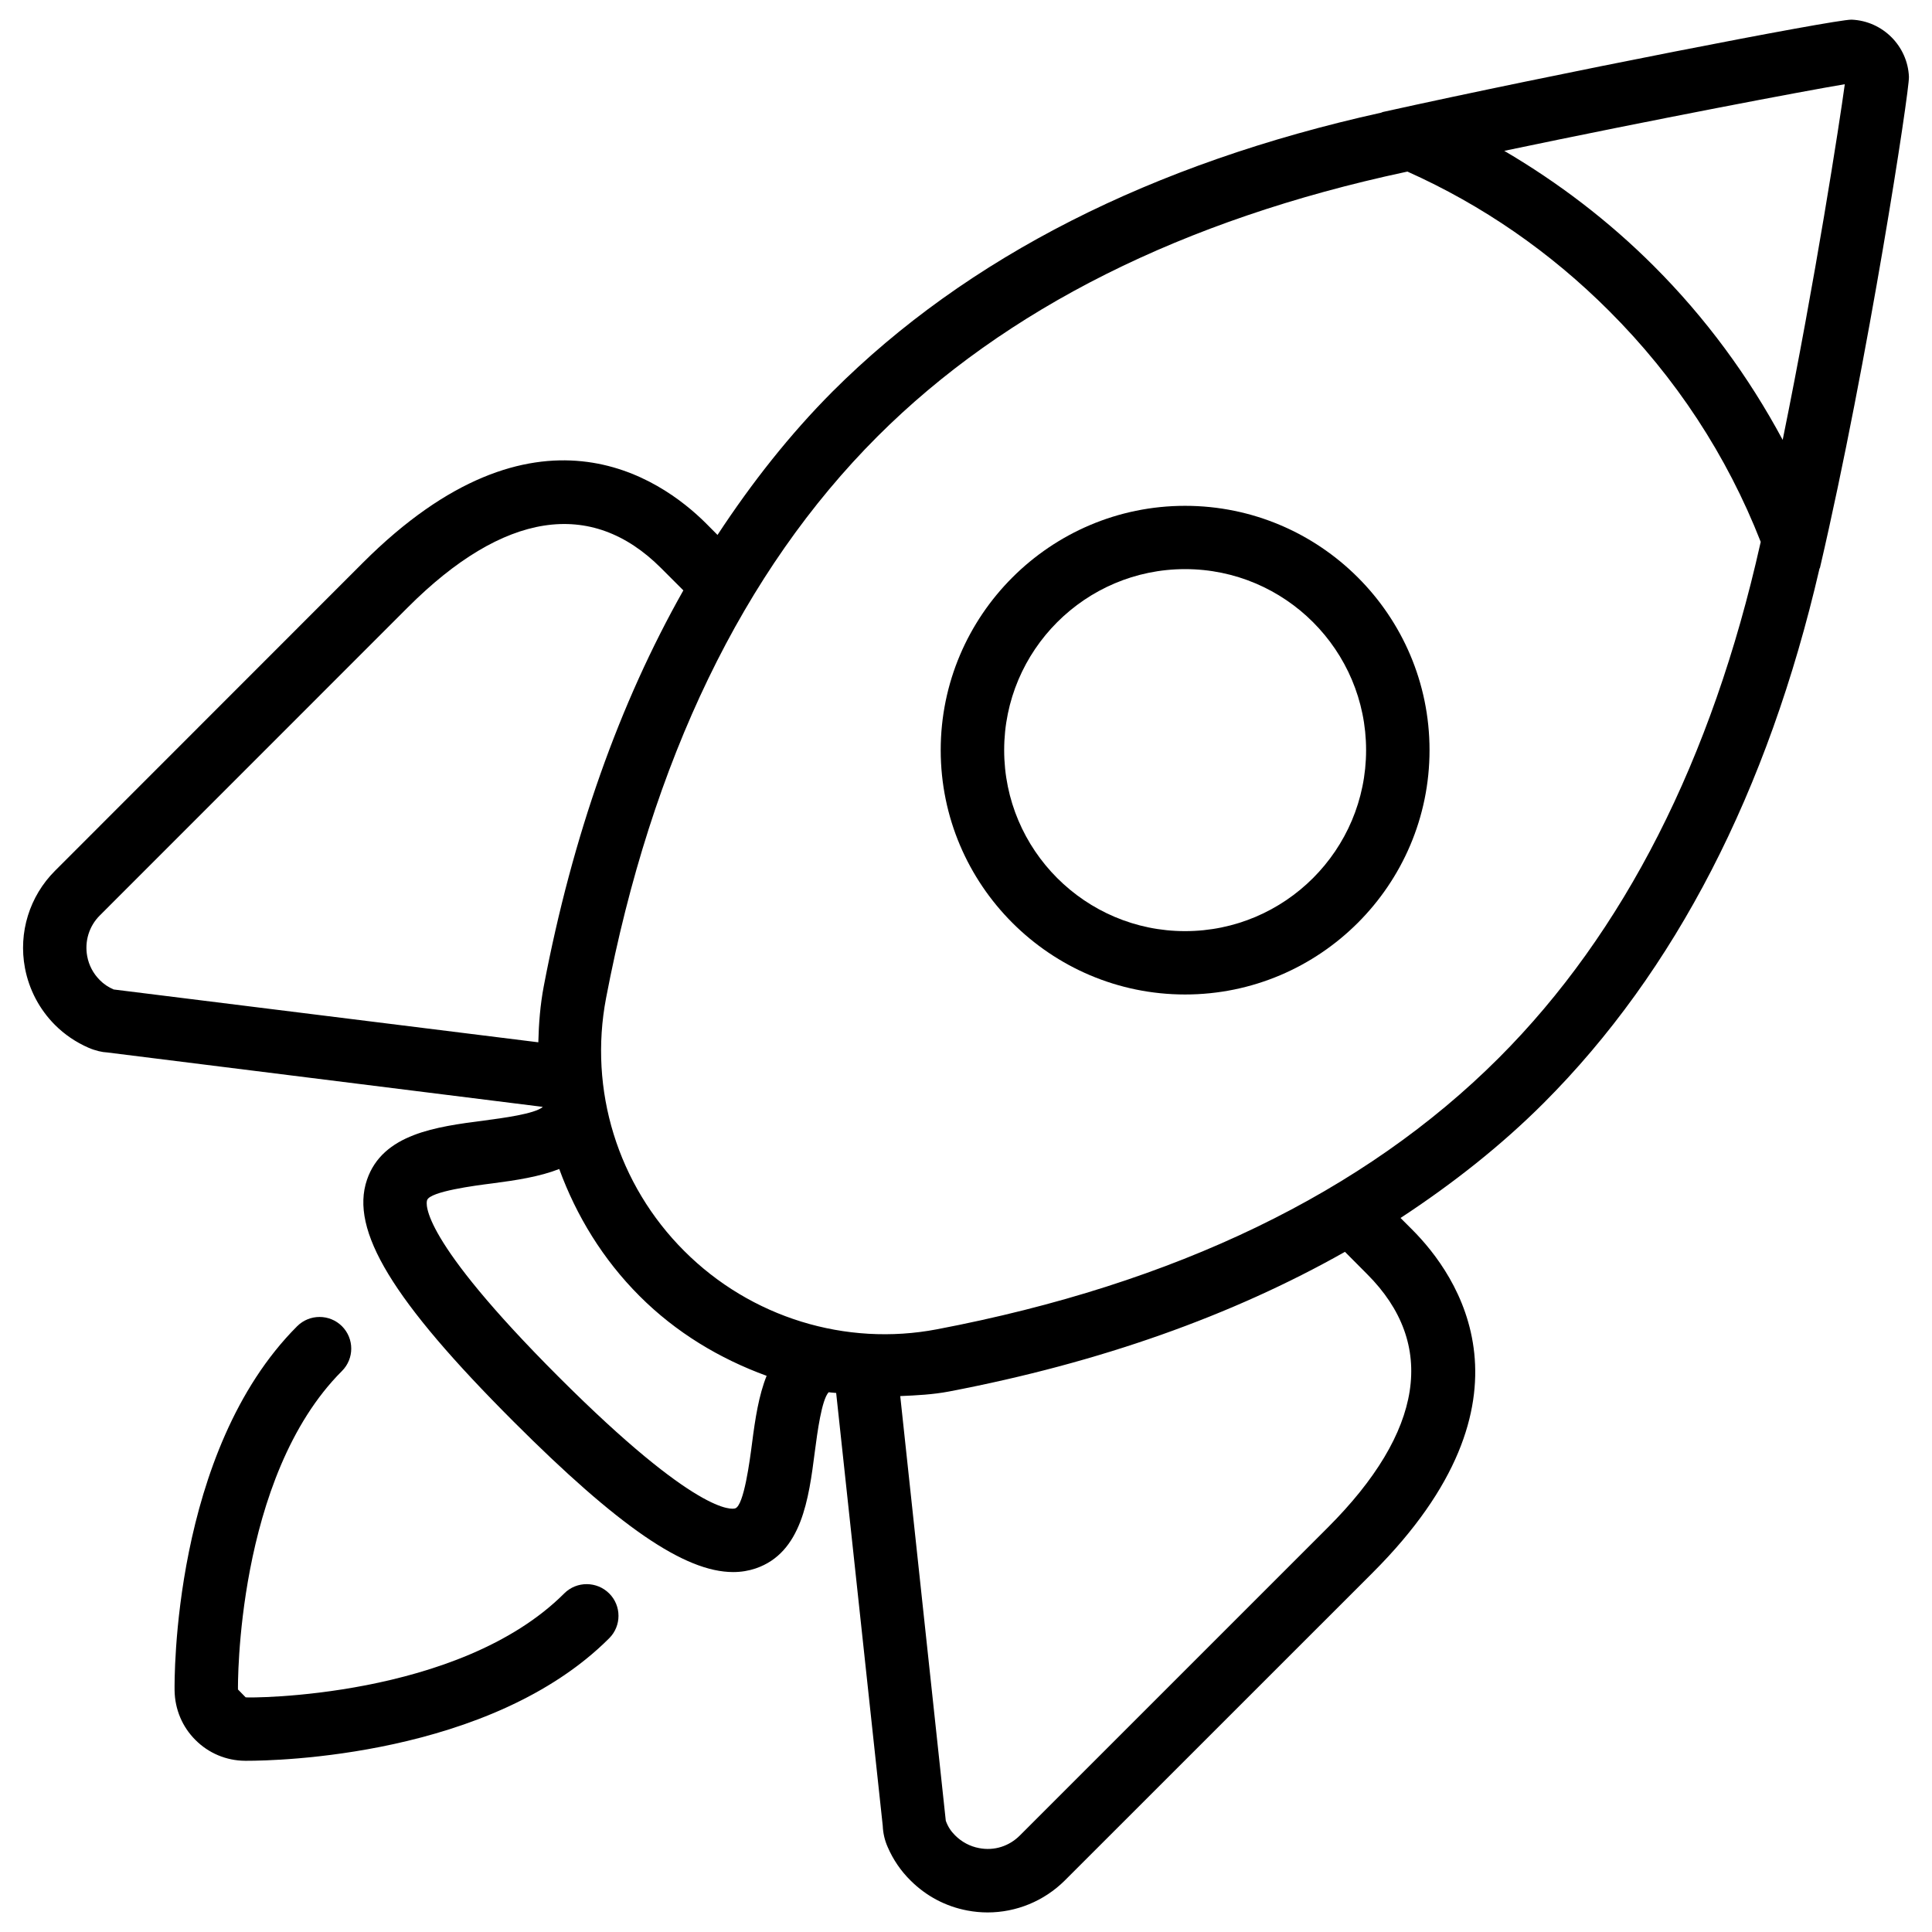
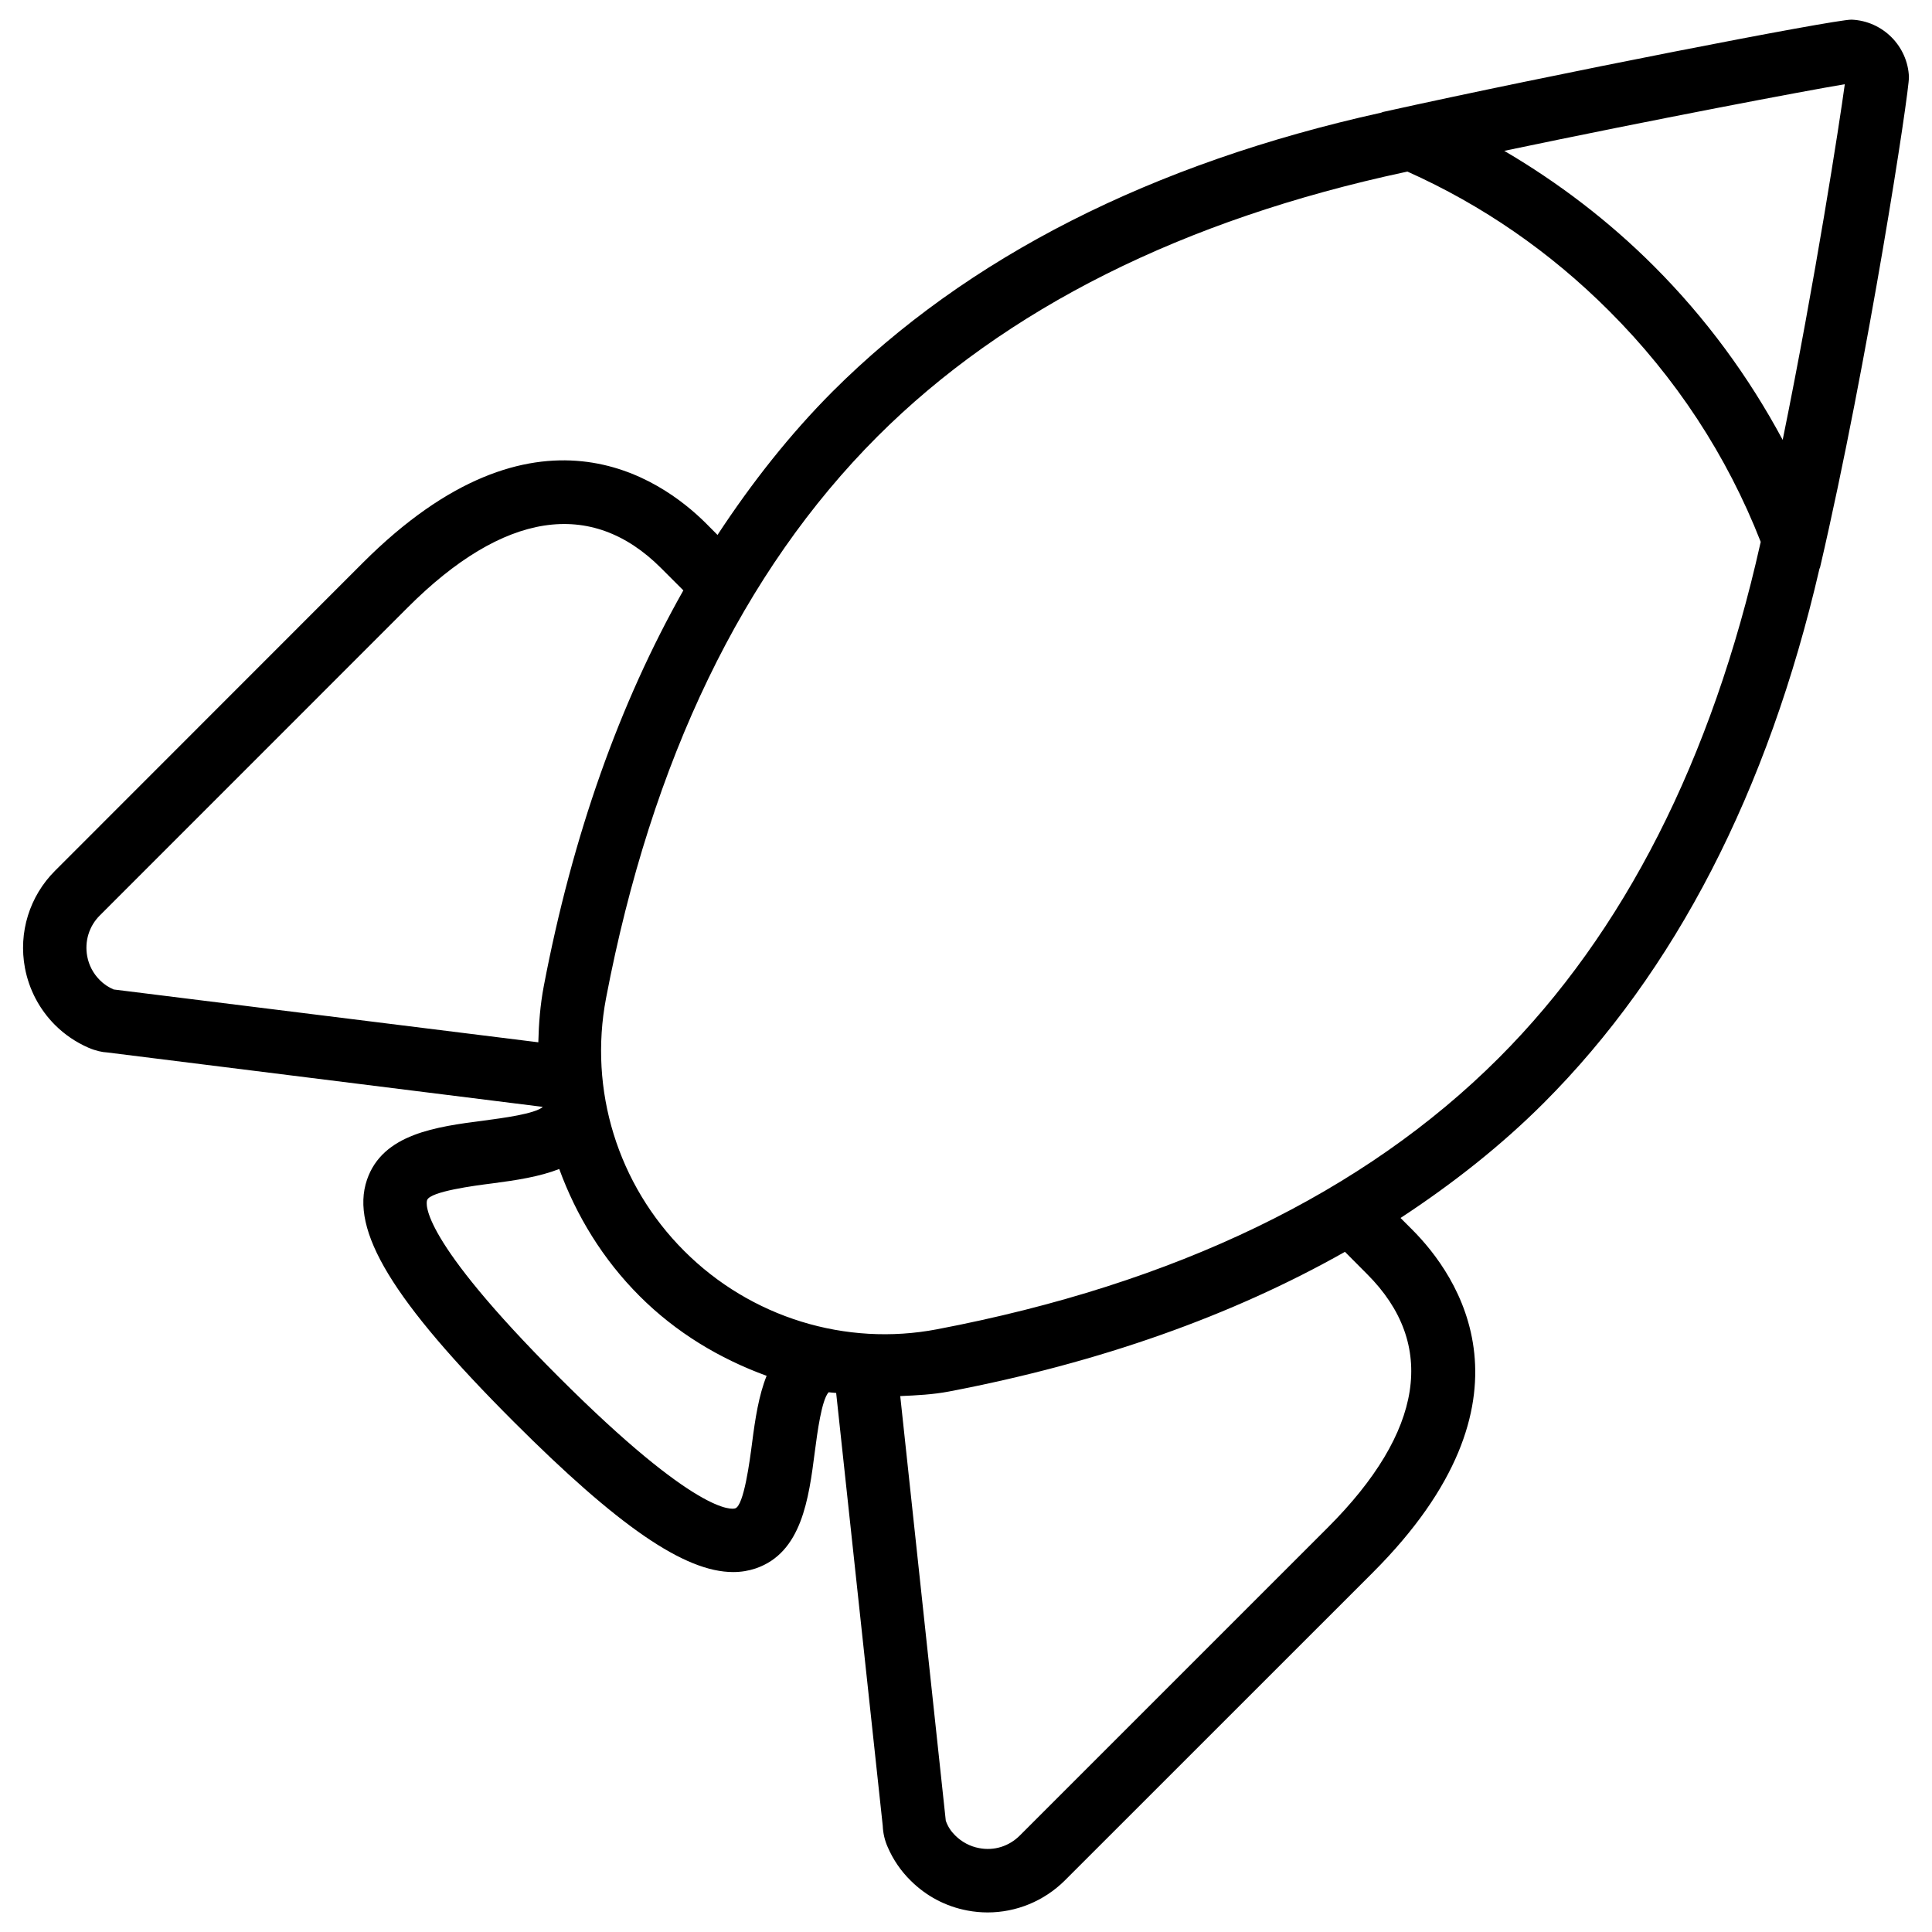
<svg xmlns="http://www.w3.org/2000/svg" fill="#000000" width="800px" height="800px" version="1.1" viewBox="144 144 512 512">
  <g>
    <path d="m649.89 164.41c-0.316-8.188-6.949-14.863-15.199-15.199h-0.062c-4.809 0-79.246 14.504-124.19 24.477-0.148 0.043-0.25 0.125-0.398 0.168-60.793 13.457-109.75 38.27-145.43 73.934-11.273 11.316-21.348 24.098-30.461 37.973l-3.043-3.062c-12.133-12.094-45.238-35.246-90.914 10.41l-81.598 81.641c-6.758 6.738-9.762 16.375-7.977 25.801 1.09 5.731 3.84 10.938 7.934 15.051 2.539 2.539 5.519 4.578 8.922 6.066 1.785 0.777 3.672 1.195 4.914 1.238l115.41 14.422v0.062c-2.164 1.805-10.477 2.898-15.555 3.57-12.574 1.637-26.809 3.484-30.984 15.68-4.555 13.371 6.695 31.949 38.879 64.129 27.648 27.648 45.258 39.844 58.168 39.844 2.121 0 4.094-0.336 5.961-0.965 12.195-4.156 14.066-18.41 15.68-30.984 0.672-5.144 1.805-13.688 3.652-15.703 0.652 0.105 1.344 0.105 1.996 0.188l12.344 114.7c0.082 1.973 0.523 3.883 1.324 5.668 1.449 3.336 3.484 6.32 6.047 8.836 4.137 4.137 9.34 6.887 15.074 7.957 1.785 0.336 3.57 0.504 5.352 0.504 7.578 0 14.945-3 20.445-8.461l81.637-81.617c45.723-45.723 22.504-78.805 10.41-90.895l-3.066-3.066c13.875-9.109 26.66-19.188 37.953-30.48 34.867-34.891 59.406-82.562 73.074-141.61 0.02-0.082 0.105-0.125 0.125-0.211 12.828-55.078 23.742-126.66 23.574-130.06zm-33.461 96.164c-9.027-16.816-20.363-32.285-34.133-46.055-11.988-11.988-25.316-22.125-39.652-30.543 39.969-8.375 80-15.953 90.246-17.656-1.348 9.969-7.852 52.016-16.461 94.254zm-446 143.14c-1.723-1.723-2.875-3.906-3.316-6.297-0.734-3.945 0.484-7.977 3.336-10.812l81.617-81.637c25.359-25.379 48.598-28.969 67.133-10.41l5.898 5.898c-16.918 29.914-29.367 64.93-36.988 104.88-0.945 4.953-1.324 9.93-1.449 14.883l-112.54-14c-1.383-0.59-2.641-1.43-3.691-2.5zm172.87 122.76c-0.586 4.512-2.141 16.48-4.449 17.254-0.777 0.293-9.992 1.973-46.812-34.848-36.84-36.84-35.184-45.93-34.848-46.832 0.777-2.309 12.723-3.863 17.234-4.43 6.465-0.84 12.574-1.785 17.781-3.82 4.535 12.426 11.609 23.992 21.266 33.648 9.656 9.676 21.242 16.625 33.691 21.16-2.082 5.188-3.027 11.359-3.863 17.867zm163-44.82c18.578 18.559 14.969 41.773-10.41 67.152l-81.617 81.617c-2.832 2.832-6.781 4.137-10.832 3.336-2.371-0.441-4.578-1.617-6.32-3.359-1.07-1.051-1.91-2.289-2.477-3.883l-12.07-112.54c4.324-0.188 8.648-0.398 12.953-1.219 39.969-7.641 74.961-20.09 104.9-37.008zm34.891-57.285c-35.664 35.664-85.754 59.871-148.83 71.898-24.227 4.641-49.414-3.106-67.027-20.738-17.633-17.613-25.359-42.676-20.719-67.027 12.051-63.059 36.254-113.15 71.918-148.83 33.922-33.902 81.008-57.477 139.95-70.094 0.168-0.043 0.336-0.062 0.504-0.105 19.836 8.879 37.809 21.285 53.426 36.902 17.719 17.695 31.234 38.332 40.199 61.234-0.043 0.148-0.062 0.293-0.105 0.441-12.828 57.262-36.129 103.13-69.316 136.32z" />
-     <path d="m458.06 278.05c-35.707 0-64.762 29.055-64.762 64.738 0 35.707 29.055 64.762 64.762 64.762s64.781-29.055 64.781-64.762-29.051-64.738-64.781-64.738zm0 112.71c-26.449 0-47.945-21.516-47.945-47.969 0-26.449 21.496-47.969 47.945-47.969 26.473 0 47.969 21.516 47.969 47.969s-21.496 47.969-47.969 47.969z" />
-     <path d="m293.55 566.25c-27.961 27.98-83.883 27.75-84.449 27.562l-2.035-2.078c-0.02-0.547-0.609-56.258 27.562-84.41 3.273-3.273 3.273-8.586 0-11.859s-8.605-3.273-11.883 0c-33.125 33.145-32.516 94.004-32.477 96.562 0.082 4.977 2.059 9.637 5.519 13.078 3.484 3.504 8.164 5.481 13.121 5.519h0.652c7.18 0 64.426-1.008 95.891-32.477 3.273-3.273 3.273-8.586 0-11.859-3.273-3.269-8.605-3.312-11.902-0.039z" />
  </g>
</svg>